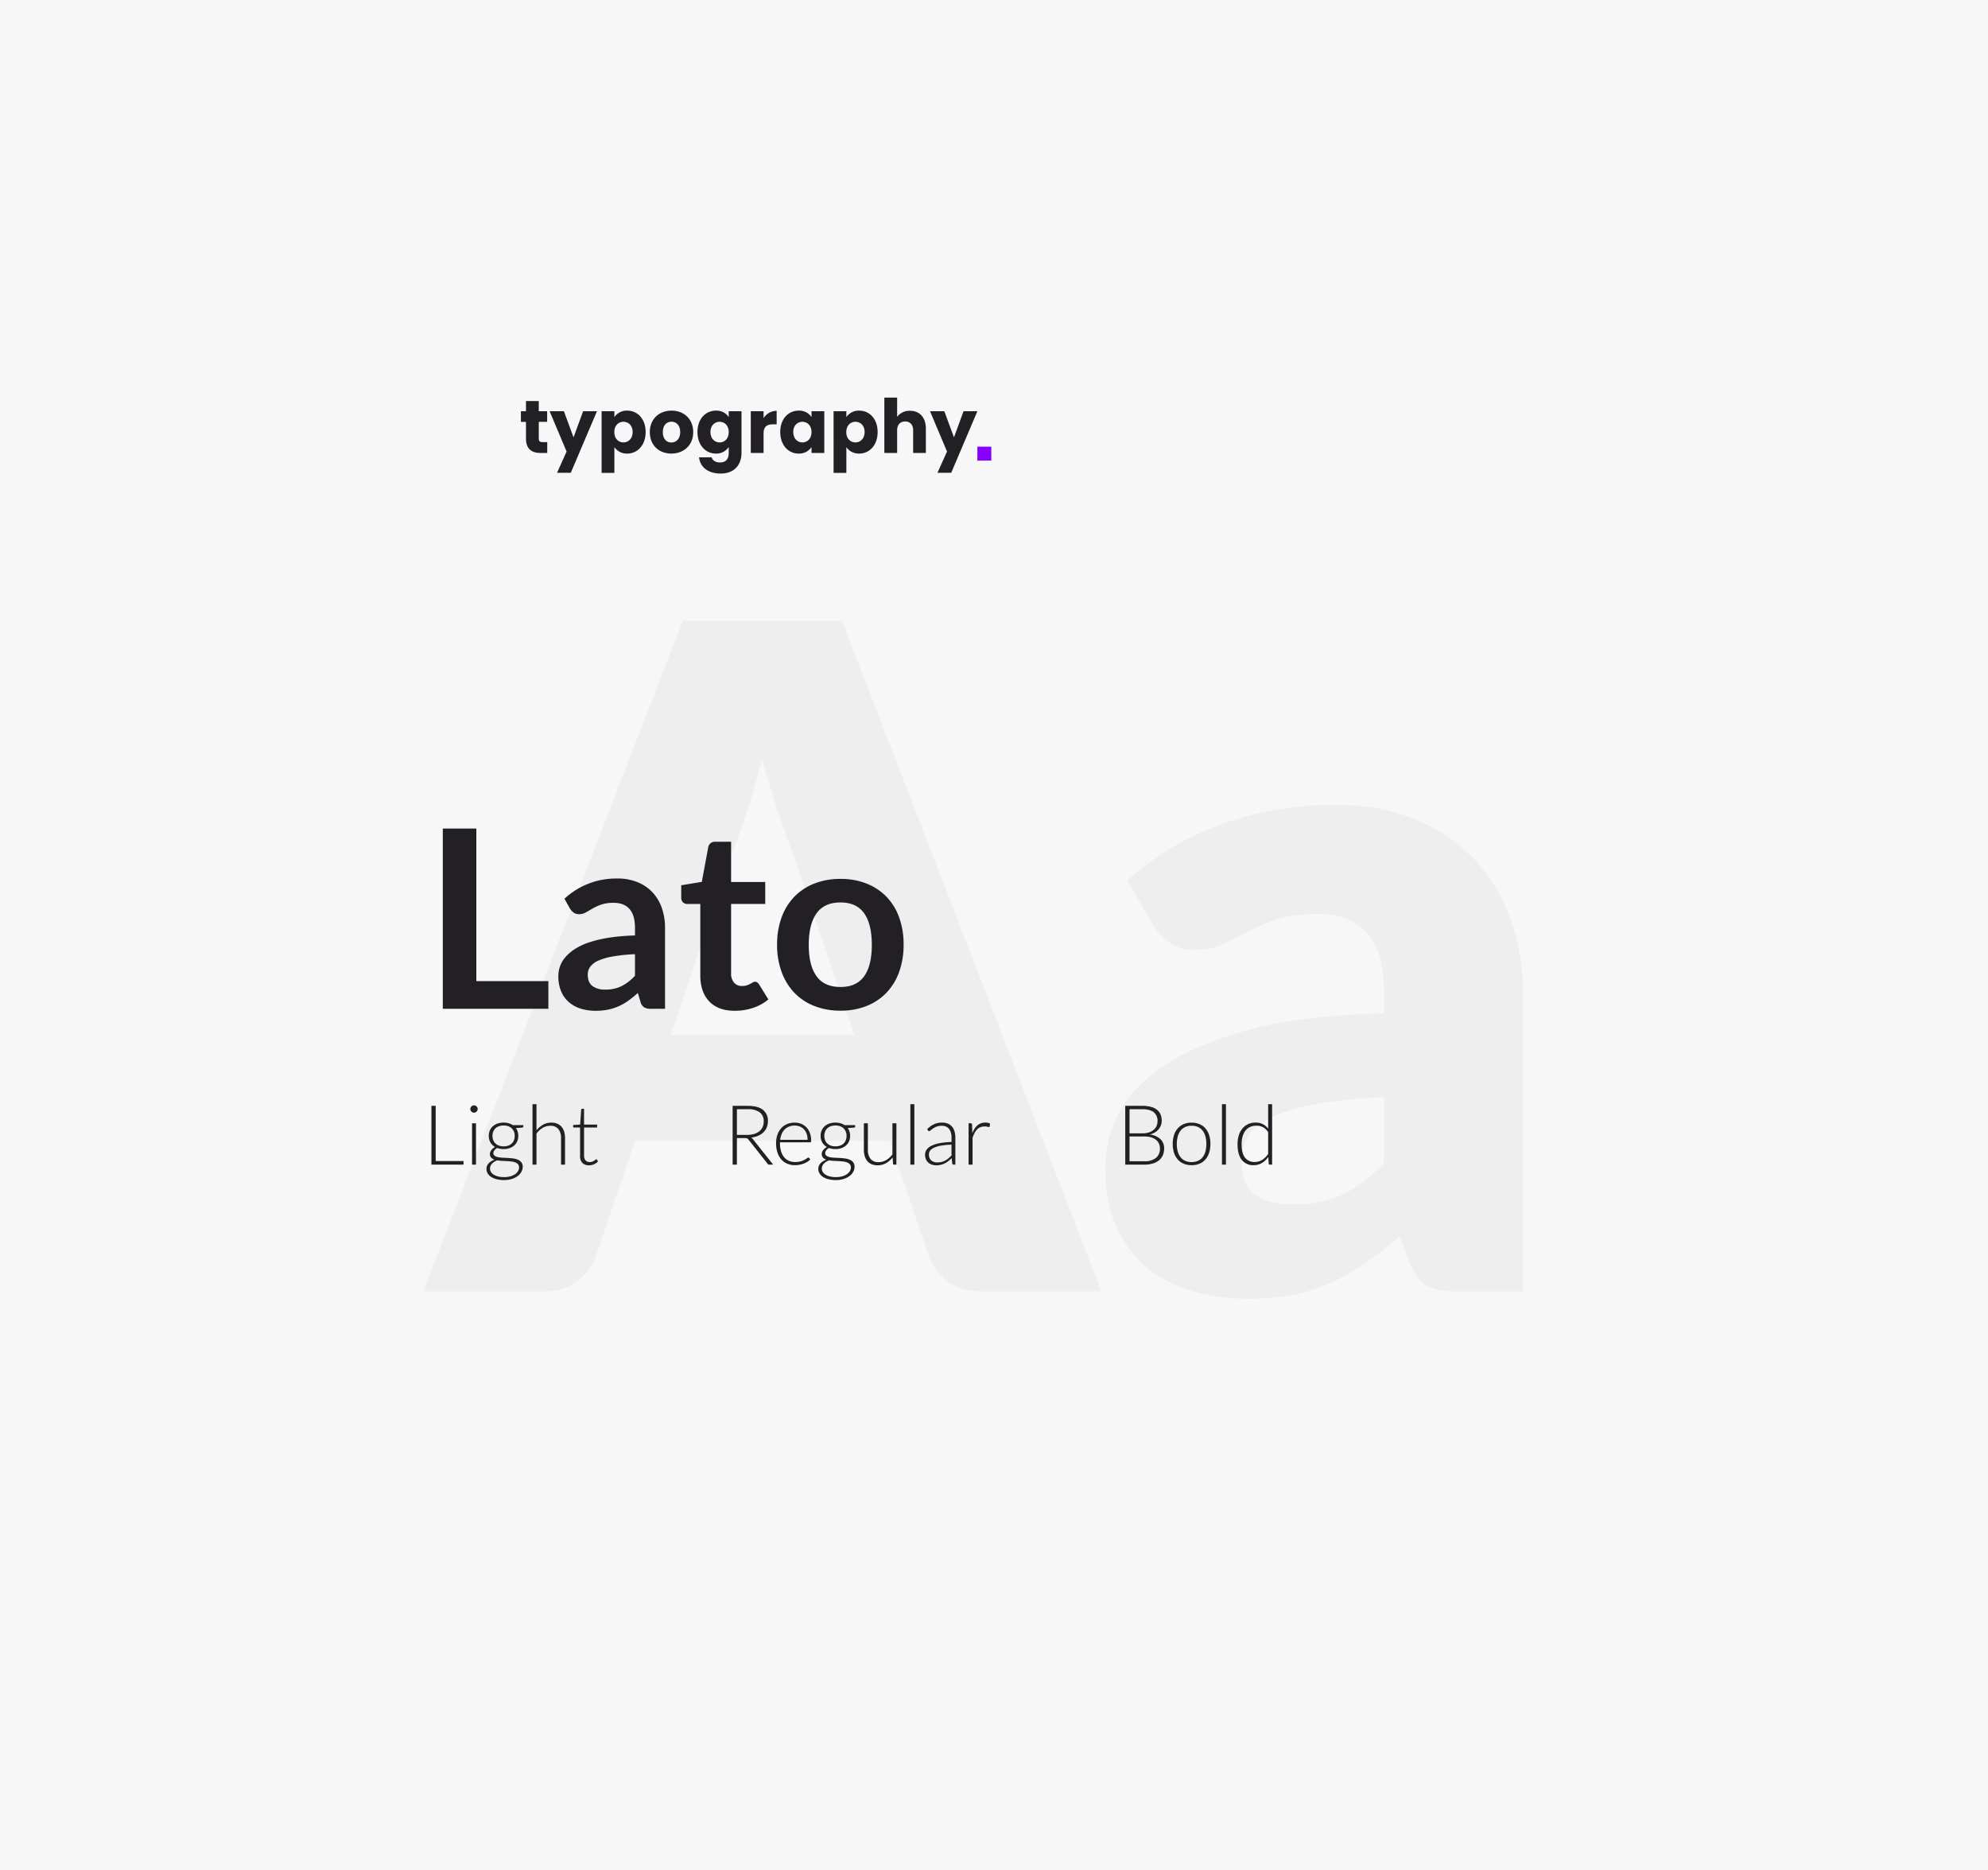
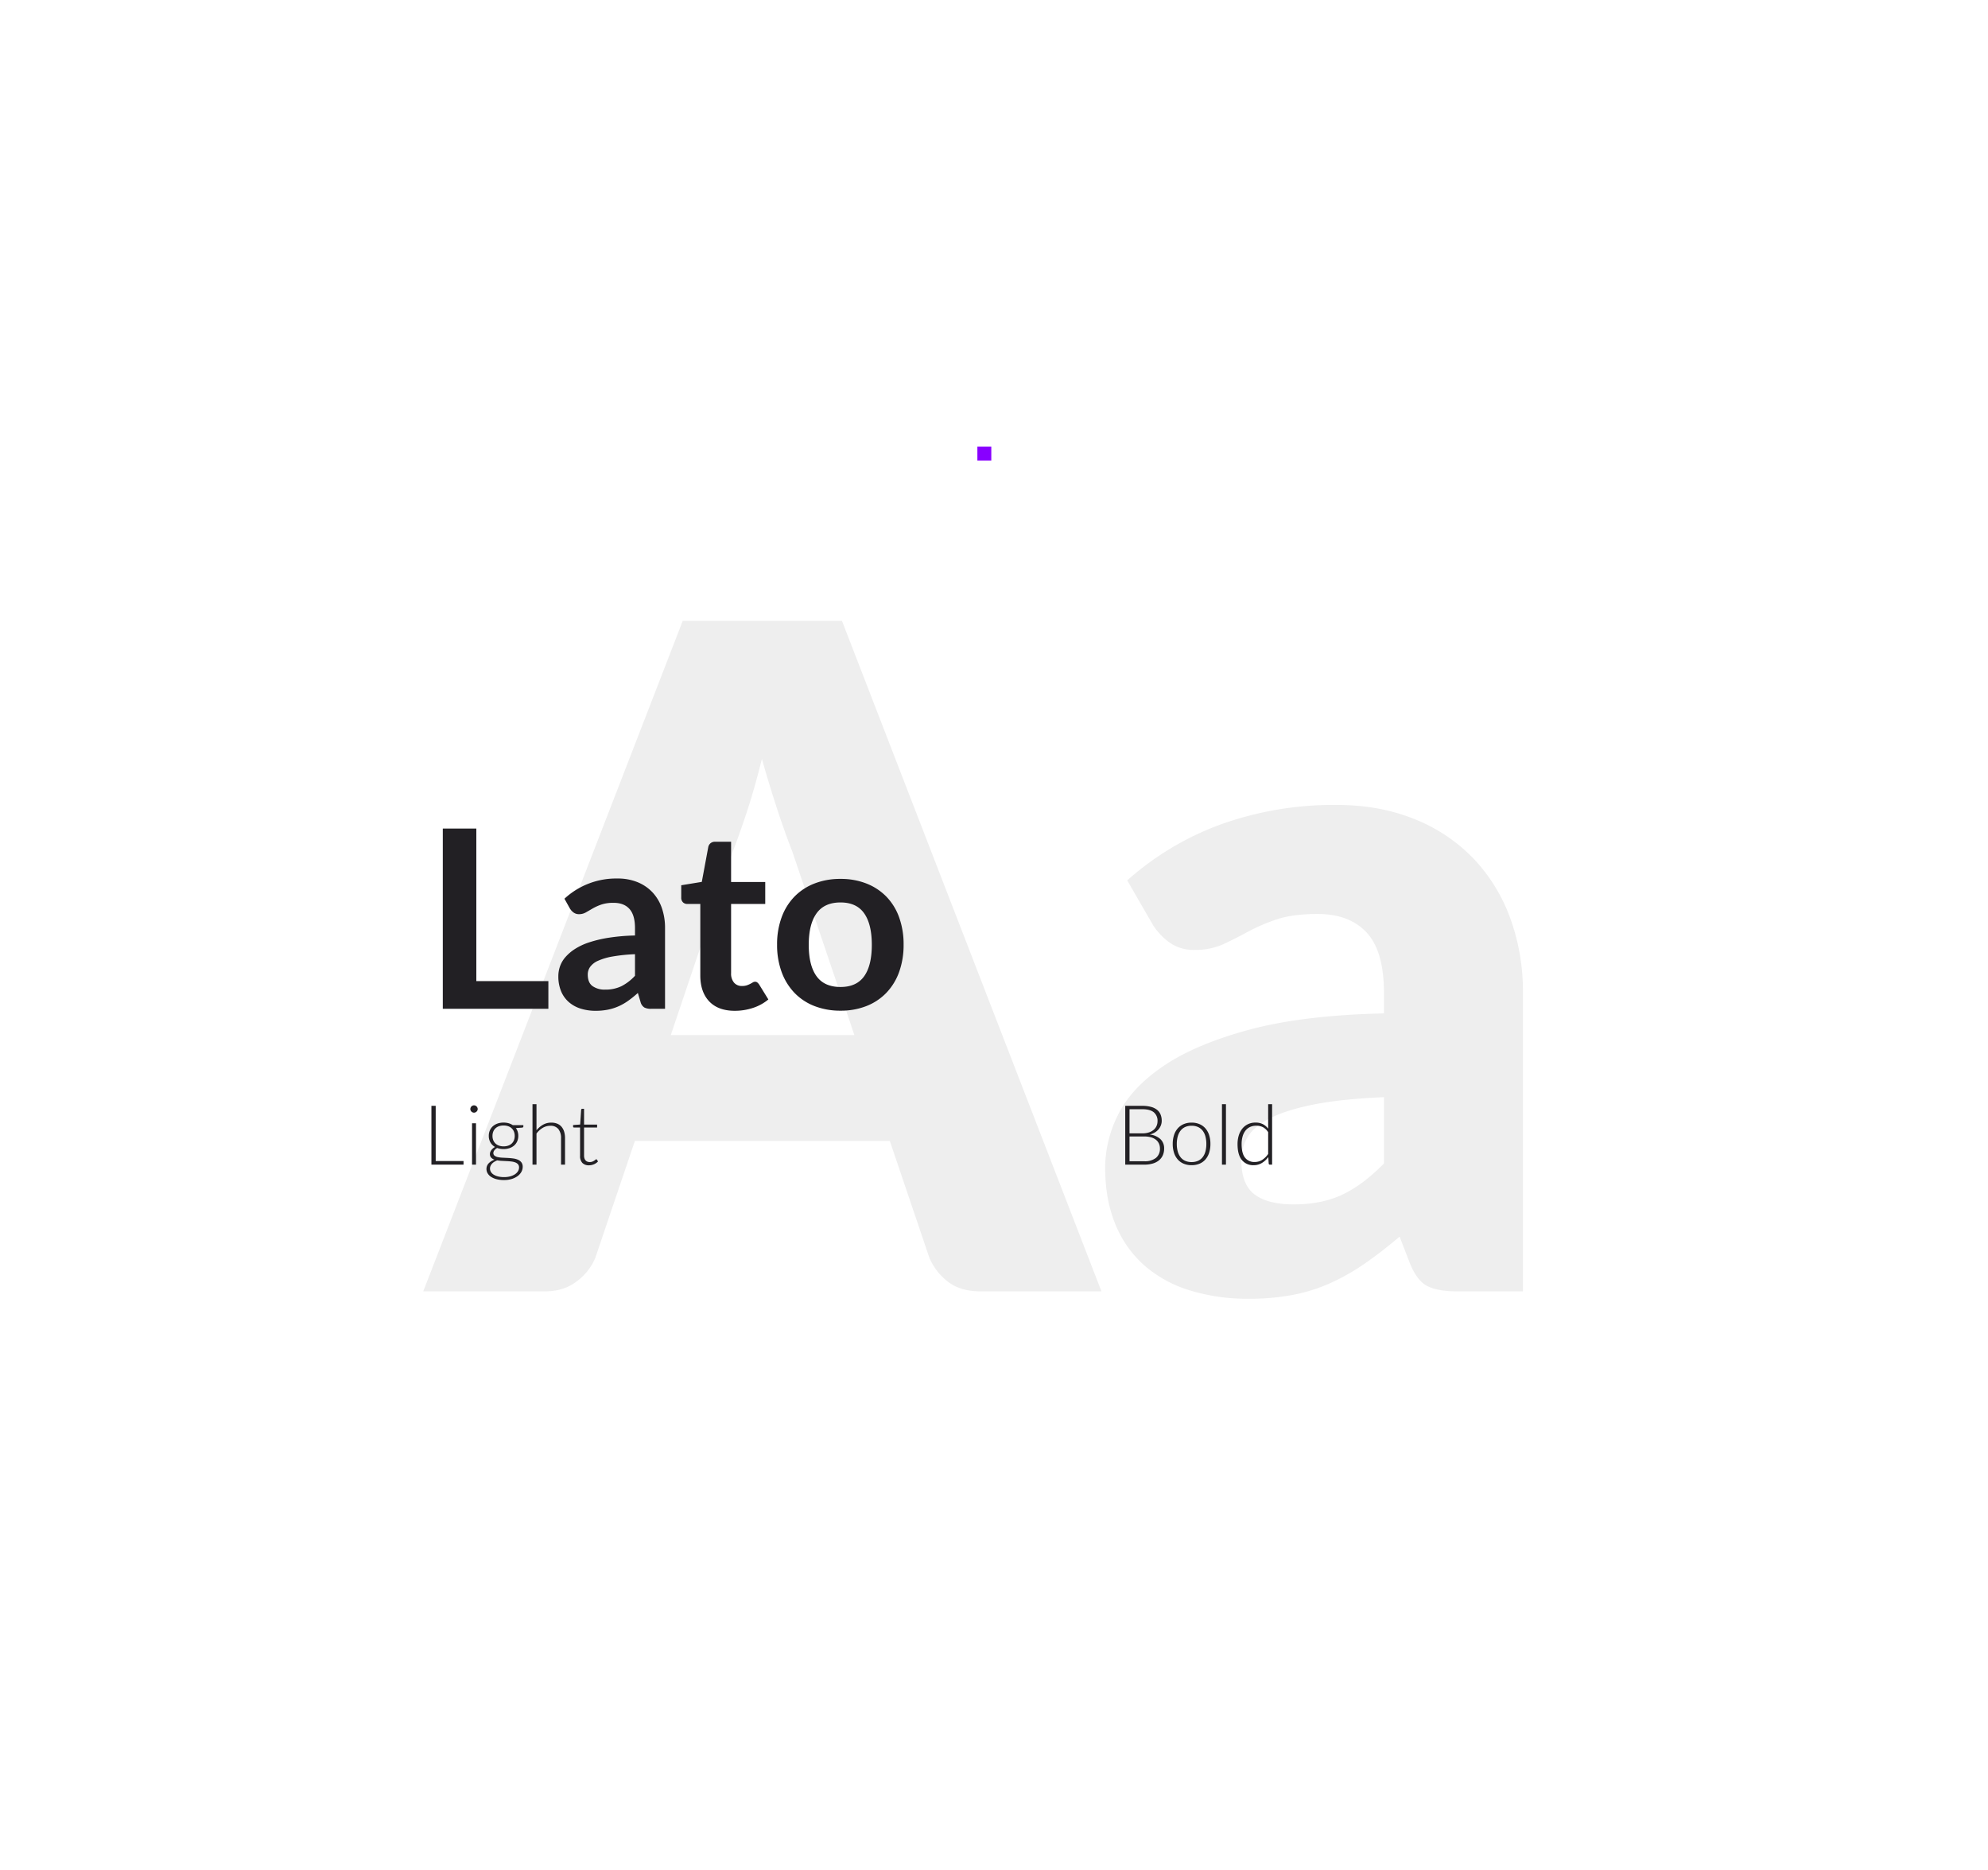
<svg xmlns="http://www.w3.org/2000/svg" width="957" height="900" viewBox="0 0 957 900">
  <g id="typography_kamw" transform="translate(-16600.5 -10145.5)">
-     <rect id="Rectangle_3118" data-name="Rectangle 3118" width="957" height="900" transform="translate(16600.5 10145.5)" fill="#f7f7f7" />
    <path id="Path_6833" data-name="Path 6833" d="M201.787-123.376l-29.9-88.379q-3.322-8.417-7.088-19.824t-7.531-24.7q-3.323,13.512-7.088,25.03t-7.088,19.935l-29.681,87.936ZM320.732,0H262.7q-9.746,0-15.727-4.541a28.845,28.845,0,0,1-9.081-11.629L218.842-72.431H96.131L77.082-16.17A26.92,26.92,0,0,1,68.333-4.984Q62.02,0,52.717,0H-5.759L119.167-322.725h76.639Zm136-93.473q-20.6.886-33.889,3.544T401.8-83.284Q394.048-79.3,391.058-74.2a21.494,21.494,0,0,0-2.99,11.075q0,11.74,6.424,16.5t18.827,4.762q13.29,0,23.258-4.652t20.156-15.062ZM333.136-197.8a139.628,139.628,0,0,1,46.183-27.355,161.9,161.9,0,0,1,54.378-8.971q20.821,0,37.544,6.756a80.8,80.8,0,0,1,28.352,18.827,82.269,82.269,0,0,1,17.831,28.684,103.088,103.088,0,0,1,6.2,36.326V0H492.173q-9.746,0-14.73-2.658t-8.306-11.075l-4.873-12.626q-8.639,7.31-16.612,12.847A105.287,105.287,0,0,1,431.15-4.1a81.489,81.489,0,0,1-18.163,5.759,111.779,111.779,0,0,1-21.375,1.883,93.723,93.723,0,0,1-28.574-4.1,59.613,59.613,0,0,1-21.818-12.072A53.08,53.08,0,0,1,327.377-32.45Q322.5-44.3,322.5-59.805a57.1,57.1,0,0,1,6.2-25.14q6.2-12.736,21.486-23.258t41.2-17.609q25.916-7.088,65.342-7.974v-9.746q0-20.157-8.306-29.127t-23.59-8.971q-12.183,0-19.935,2.658a89.619,89.619,0,0,0-13.844,5.98q-6.091,3.322-11.85,5.98a32.549,32.549,0,0,1-13.733,2.658,19.788,19.788,0,0,1-11.961-3.544,30.818,30.818,0,0,1-7.974-8.417Z" transform="translate(16810 10767)" fill="#eee" />
-     <path id="Path_6841" data-name="Path 6841" d="M3.2-6.984C3.2-1.764,6.12,0,10.3,0h3.132V-5.22h-2.2c-1.368,0-1.872-.5-1.872-1.692v-8.064h4.032v-5.112H9.36v-4.9H3.2v4.9H.756v5.112H3.2Zm22.9-.54L21.456-20.088H14.58l8.172,19.4L18.144,9.54h6.624l12.6-29.628h-6.66Zm19.656-9.72v-2.844H39.6V9.576h6.156V-2.808a7.226,7.226,0,0,0,6.192,3.1C56.88.288,60.8-3.744,60.8-10.08s-3.924-10.3-8.856-10.3A7.082,7.082,0,0,0,45.756-17.244ZM54.54-10.08c0,3.2-2.088,5-4.428,5-2.3,0-4.392-1.764-4.392-4.968s2.088-4.968,4.392-4.968C52.452-15.012,54.54-13.284,54.54-10.08Zm29.16.036c0-6.372-4.536-10.332-10.44-10.332-5.868,0-10.44,3.96-10.44,10.332S67.284.288,73.188.288,83.7-3.672,83.7-10.044Zm-14.616,0c0-3.42,1.944-5,4.176-5,2.16,0,4.176,1.584,4.176,5,0,3.384-2.052,5-4.248,5C70.956-5.04,69.084-6.66,69.084-10.044Zm16.668-.036c0,6.336,3.924,10.368,8.856,10.368A7.1,7.1,0,0,0,100.8-2.88V-.036c0,3.384-1.836,4.608-4.176,4.608-2.124,0-3.636-.972-4.032-2.484H86.508c.54,4.788,4.428,7.812,10.4,7.812,6.948,0,10.044-4.572,10.044-9.936V-20.088H100.8v2.844a6.959,6.959,0,0,0-6.192-3.132C89.676-20.376,85.752-16.416,85.752-10.08Zm15.048.036c0,3.2-2.052,4.968-4.392,4.968-2.3,0-4.392-1.8-4.392-5s2.088-4.932,4.392-4.932C98.748-15.012,100.8-13.248,100.8-10.044Zm16.776.72c0-3.456,1.692-4.464,4.608-4.464h1.692V-20.3a7.488,7.488,0,0,0-6.3,3.564v-3.348H111.42V0h6.156Zm8.028-.756c0,6.336,3.924,10.368,8.82,10.368a7.1,7.1,0,0,0,6.228-3.132V0h6.156V-20.088h-6.156v2.844a6.992,6.992,0,0,0-6.192-3.132C129.528-20.376,125.6-16.416,125.6-10.08Zm15.048.036c0,3.2-2.052,4.968-4.392,4.968-2.3,0-4.392-1.8-4.392-5s2.088-4.932,4.392-4.932C138.6-15.012,140.652-13.248,140.652-10.044Zm16.776-7.2v-2.844h-6.156V9.576h6.156V-2.808a7.226,7.226,0,0,0,6.192,3.1c4.932,0,8.856-4.032,8.856-10.368s-3.924-10.3-8.856-10.3A7.082,7.082,0,0,0,157.428-17.244Zm8.784,7.164c0,3.2-2.088,5-4.428,5-2.3,0-4.392-1.764-4.392-4.968s2.088-4.968,4.392-4.968C164.124-15.012,166.212-13.284,166.212-10.08ZM175.716,0h6.156V-10.908c0-2.736,1.512-4.248,3.852-4.248s3.852,1.512,3.852,4.248V0h6.12V-11.736c0-5.4-3.06-8.568-7.632-8.568a7.408,7.408,0,0,0-6.192,2.916V-26.64h-6.156Zm33.516-7.524-4.644-12.564h-6.876l8.172,19.4L201.276,9.54H207.9l12.6-29.628h-6.66Z" transform="translate(16850.5 10363.5)" fill="#222024" />
    <path id="Path_6836" data-name="Path 6836" d="M60.48-13.32V0H9.66V-86.76H25.8v73.44Zm41.7-12.96a81.733,81.733,0,0,0-10.8,1.11,28.79,28.79,0,0,0-7.02,2.07,9.229,9.229,0,0,0-3.78,2.94,6.386,6.386,0,0,0-1.14,3.66q0,3.9,2.31,5.58a10.012,10.012,0,0,0,6.03,1.68,17.587,17.587,0,0,0,7.89-1.65,23.431,23.431,0,0,0,6.51-5.01ZM68.22-52.98A36.528,36.528,0,0,1,93.78-62.7a24.978,24.978,0,0,1,9.66,1.77,20.41,20.41,0,0,1,7.2,4.92,21.056,21.056,0,0,1,4.47,7.53,28.936,28.936,0,0,1,1.53,9.6V0h-6.72a6.793,6.793,0,0,1-3.24-.63,4.368,4.368,0,0,1-1.8-2.55l-1.32-4.44A53.575,53.575,0,0,1,99-3.93a26.843,26.843,0,0,1-4.62,2.67A24.823,24.823,0,0,1,89.25.39a29.557,29.557,0,0,1-6.03.57,23.637,23.637,0,0,1-7.2-1.05,15.82,15.82,0,0,1-5.7-3.15A14.142,14.142,0,0,1,66.6-8.46a18.517,18.517,0,0,1-1.32-7.26,14.452,14.452,0,0,1,.78-4.65,13.593,13.593,0,0,1,2.55-4.41,21.229,21.229,0,0,1,4.59-3.96,29.828,29.828,0,0,1,6.93-3.24,59.875,59.875,0,0,1,9.57-2.25,95.594,95.594,0,0,1,12.48-1.05v-3.6q0-6.18-2.64-9.15T91.92-51a18.092,18.092,0,0,0-5.97.84,24.568,24.568,0,0,0-4.17,1.89q-1.8,1.05-3.27,1.89a6.473,6.473,0,0,1-3.27.84,4.274,4.274,0,0,1-2.64-.81,6.768,6.768,0,0,1-1.74-1.89ZM150.24.96q-8.04,0-12.33-4.53t-4.29-12.51V-50.46h-6.3a2.889,2.889,0,0,1-2.04-.78,3.042,3.042,0,0,1-.84-2.34v-5.88l9.9-1.62,3.12-16.8a3.292,3.292,0,0,1,1.14-1.86,3.392,3.392,0,0,1,2.16-.66h7.68v19.38h16.44v10.56H148.44V-17.1a6.63,6.63,0,0,0,1.41,4.5,4.863,4.863,0,0,0,3.87,1.62,6.974,6.974,0,0,0,2.31-.33,12.715,12.715,0,0,0,1.62-.69q.69-.36,1.23-.69a2.056,2.056,0,0,1,1.08-.33,1.7,1.7,0,0,1,1.08.33,5.006,5.006,0,0,1,.9.99l4.44,7.2a22.435,22.435,0,0,1-7.44,4.08A27.692,27.692,0,0,1,150.24.96Zm50.88-63.48a33.565,33.565,0,0,1,12.45,2.22,27.276,27.276,0,0,1,9.6,6.3,27.671,27.671,0,0,1,6.15,9.96,37.886,37.886,0,0,1,2.16,13.14,38.072,38.072,0,0,1-2.16,13.2,28.277,28.277,0,0,1-6.15,10.02,26.88,26.88,0,0,1-9.6,6.36A33.565,33.565,0,0,1,201.12.9a33.972,33.972,0,0,1-12.54-2.22,26.825,26.825,0,0,1-9.63-6.36,28.628,28.628,0,0,1-6.18-10.02,37.6,37.6,0,0,1-2.19-13.2,37.417,37.417,0,0,1,2.19-13.14A28.01,28.01,0,0,1,178.95-54a27.219,27.219,0,0,1,9.63-6.3A33.971,33.971,0,0,1,201.12-62.52Zm0,52.02q7.68,0,11.37-5.16t3.69-15.12q0-9.96-3.69-15.18t-11.37-5.22q-7.8,0-11.55,5.25t-3.75,15.15q0,9.9,3.75,15.09T201.12-10.5Z" transform="translate(16804 10631)" fill="#222024" />
    <path id="Path_6837" data-name="Path 6837" d="M19.64-1.74V0H4.18V-28.3H6.24V-1.74Zm6-18.16V0h-1.9V-19.9Zm.82-6.86a1.518,1.518,0,0,1-.15.67,2.01,2.01,0,0,1-.39.55,1.81,1.81,0,0,1-.56.38,1.678,1.678,0,0,1-.68.14,1.678,1.678,0,0,1-.68-.14,1.81,1.81,0,0,1-.56-.38,1.846,1.846,0,0,1-.38-.55,1.609,1.609,0,0,1-.14-.67,1.749,1.749,0,0,1,.14-.69,1.779,1.779,0,0,1,.38-.57A1.81,1.81,0,0,1,24-28.4a1.678,1.678,0,0,1,.68-.14,1.678,1.678,0,0,1,.68.14,1.81,1.81,0,0,1,.56.38,1.922,1.922,0,0,1,.39.57A1.649,1.649,0,0,1,26.46-26.76ZM38.92-8.8a6.542,6.542,0,0,0,2.28-.37,4.732,4.732,0,0,0,1.68-1.03,4.412,4.412,0,0,0,1.04-1.58,5.555,5.555,0,0,0,.36-2.04,5.5,5.5,0,0,0-.37-2.05,4.44,4.44,0,0,0-1.06-1.59,4.735,4.735,0,0,0-1.68-1.02,6.557,6.557,0,0,0-2.25-.36,6.557,6.557,0,0,0-2.25.36,4.735,4.735,0,0,0-1.68,1.02,4.332,4.332,0,0,0-1.05,1.59,5.634,5.634,0,0,0-.36,2.05,5.555,5.555,0,0,0,.36,2.04,4.349,4.349,0,0,0,1.05,1.58,4.853,4.853,0,0,0,1.68,1.03A6.4,6.4,0,0,0,38.92-8.8ZM46.36,1.34a2.236,2.236,0,0,0-.49-1.51,3.241,3.241,0,0,0-1.31-.89,7.785,7.785,0,0,0-1.89-.45q-1.07-.13-2.24-.19l-2.35-.12a18.558,18.558,0,0,1-2.22-.24,9.117,9.117,0,0,0-1.4.69,5.059,5.059,0,0,0-1.1.89A3.968,3.968,0,0,0,32.64.61a3.114,3.114,0,0,0-.26,1.27,3.111,3.111,0,0,0,.45,1.63,3.973,3.973,0,0,0,1.32,1.3,7.364,7.364,0,0,0,2.13.87,11.836,11.836,0,0,0,2.9.32,11.238,11.238,0,0,0,2.83-.34,7.882,7.882,0,0,0,2.28-.96,4.894,4.894,0,0,0,1.52-1.48A3.421,3.421,0,0,0,46.36,1.34Zm2.08-20.36v.66q0,.44-.56.54l-3.04.22a5.832,5.832,0,0,1,.86,1.7,6.676,6.676,0,0,1,.3,2.04,6.465,6.465,0,0,1-.51,2.61,5.7,5.7,0,0,1-1.44,2,6.606,6.606,0,0,1-2.24,1.29,8.673,8.673,0,0,1-2.89.46,8.844,8.844,0,0,1-3.1-.52,4.312,4.312,0,0,0-1.33,1.13A2.143,2.143,0,0,0,34-5.6a1.554,1.554,0,0,0,.61,1.32,4.013,4.013,0,0,0,1.6.67,14.2,14.2,0,0,0,2.26.27q1.27.06,2.59.13t2.59.25a8.237,8.237,0,0,1,2.26.63,4.067,4.067,0,0,1,1.6,1.26,3.486,3.486,0,0,1,.61,2.15,4.915,4.915,0,0,1-.62,2.38,6.3,6.3,0,0,1-1.79,2.02,9.447,9.447,0,0,1-2.83,1.41,12.2,12.2,0,0,1-3.72.53,14.087,14.087,0,0,1-3.68-.43,8.758,8.758,0,0,1-2.65-1.16,5.081,5.081,0,0,1-1.61-1.69,4.1,4.1,0,0,1-.54-2.04A3.862,3.862,0,0,1,31.72-.61a6.927,6.927,0,0,1,2.84-1.77,3.865,3.865,0,0,1-1.61-.99,2.483,2.483,0,0,1-.61-1.77,2.677,2.677,0,0,1,.16-.88,3.635,3.635,0,0,1,.48-.91,4.873,4.873,0,0,1,.78-.85A5.981,5.981,0,0,1,34.8-8.5a5.93,5.93,0,0,1-2.21-2.18,6.218,6.218,0,0,1-.79-3.18,6.465,6.465,0,0,1,.51-2.61,5.736,5.736,0,0,1,1.45-2.01,6.627,6.627,0,0,1,2.25-1.3,8.737,8.737,0,0,1,2.91-.46,8.748,8.748,0,0,1,2.43.32,7.229,7.229,0,0,1,1.99.9Zm6.32,2.48a11.191,11.191,0,0,1,3.15-2.68,7.929,7.929,0,0,1,3.97-1,7.477,7.477,0,0,1,2.89.52,5.307,5.307,0,0,1,2.07,1.5,6.64,6.64,0,0,1,1.24,2.36,10.707,10.707,0,0,1,.42,3.12V0H66.58V-12.72a6.817,6.817,0,0,0-1.28-4.39,4.707,4.707,0,0,0-3.9-1.59,7.061,7.061,0,0,0-3.63.99,10.253,10.253,0,0,0-3.01,2.75V0H52.84V-29.1h1.92ZM80.02.32A4.28,4.28,0,0,1,76.87-.8a4.689,4.689,0,0,1-1.13-3.46v-13.6H72.88a.534.534,0,0,1-.36-.12.423.423,0,0,1-.14-.34v-.74l3.4-.24.48-7.12a.727.727,0,0,1,.16-.32.423.423,0,0,1,.34-.14h.9v7.6h6.28v1.42H77.66v13.5a4.216,4.216,0,0,0,.21,1.41,2.632,2.632,0,0,0,.58.97,2.274,2.274,0,0,0,.87.56,3.165,3.165,0,0,0,1.08.18,3.306,3.306,0,0,0,1.24-.21,5.141,5.141,0,0,0,.9-.46,5.77,5.77,0,0,0,.62-.46.681.681,0,0,1,.38-.21.434.434,0,0,1,.32.2l.52.84A5.546,5.546,0,0,1,82.45-.19,6.02,6.02,0,0,1,80.02.32Z" transform="translate(16804 10706)" fill="#222024" />
-     <path id="Path_6834" data-name="Path 6834" d="M11.14-14.32a11.649,11.649,0,0,0,3.37-.45,7.255,7.255,0,0,0,2.52-1.29,5.57,5.57,0,0,0,1.57-2.02,6.322,6.322,0,0,0,.54-2.66,5.211,5.211,0,0,0-1.97-4.48,9.566,9.566,0,0,0-5.75-1.46H6.24v12.36ZM23.7,0H21.94a1.317,1.317,0,0,1-.57-.11,1.126,1.126,0,0,1-.43-.41L11.86-12a2.7,2.7,0,0,0-.33-.38,1.3,1.3,0,0,0-.38-.25,1.948,1.948,0,0,0-.5-.13,5.314,5.314,0,0,0-.71-.04H6.24V0H4.18V-28.3h7.24q4.88,0,7.31,1.89a6.6,6.6,0,0,1,2.43,5.55,7.6,7.6,0,0,1-.56,2.96,6.942,6.942,0,0,1-1.61,2.35,8.4,8.4,0,0,1-2.54,1.65,12.037,12.037,0,0,1-3.35.86,3.24,3.24,0,0,1,.86.8ZM40.26-11.96a8.558,8.558,0,0,0-.45-2.87,6.091,6.091,0,0,0-1.27-2.15,5.541,5.541,0,0,0-1.95-1.35,6.422,6.422,0,0,0-2.49-.47,7.489,7.489,0,0,0-2.76.48,6.039,6.039,0,0,0-2.11,1.38,6.9,6.9,0,0,0-1.43,2.16,10.053,10.053,0,0,0-.72,2.82ZM26.98-10.74v.38a13.5,13.5,0,0,0,.52,3.94,8.072,8.072,0,0,0,1.48,2.85A6.1,6.1,0,0,0,31.3-1.84a7.676,7.676,0,0,0,3.04.58,9.1,9.1,0,0,0,2.6-.33,9.69,9.69,0,0,0,1.85-.74,10.143,10.143,0,0,0,1.19-.74,1.35,1.35,0,0,1,.64-.33.459.459,0,0,1,.4.2l.52.64a5.427,5.427,0,0,1-1.27,1.12,9.064,9.064,0,0,1-1.76.89,12.823,12.823,0,0,1-2.08.59A11.444,11.444,0,0,1,34.2.26a9.463,9.463,0,0,1-3.72-.71A7.886,7.886,0,0,1,27.6-2.52a9.424,9.424,0,0,1-1.85-3.33,14.378,14.378,0,0,1-.65-4.51,12.3,12.3,0,0,1,.61-3.95,9.046,9.046,0,0,1,1.76-3.12,8.02,8.02,0,0,1,2.82-2.05,9.264,9.264,0,0,1,3.79-.74,8.273,8.273,0,0,1,3.12.58,7.066,7.066,0,0,1,2.5,1.69,7.952,7.952,0,0,1,1.67,2.73,10.514,10.514,0,0,1,.61,3.72,1.063,1.063,0,0,1-.12.6.468.468,0,0,1-.4.16ZM53.66-8.8a6.542,6.542,0,0,0,2.28-.37,4.732,4.732,0,0,0,1.68-1.03,4.412,4.412,0,0,0,1.04-1.58,5.555,5.555,0,0,0,.36-2.04,5.5,5.5,0,0,0-.37-2.05,4.44,4.44,0,0,0-1.06-1.59,4.735,4.735,0,0,0-1.68-1.02,6.557,6.557,0,0,0-2.25-.36,6.557,6.557,0,0,0-2.25.36,4.735,4.735,0,0,0-1.68,1.02,4.332,4.332,0,0,0-1.05,1.59,5.634,5.634,0,0,0-.36,2.05,5.555,5.555,0,0,0,.36,2.04,4.349,4.349,0,0,0,1.05,1.58,4.853,4.853,0,0,0,1.68,1.03A6.4,6.4,0,0,0,53.66-8.8ZM61.1,1.34a2.236,2.236,0,0,0-.49-1.51,3.241,3.241,0,0,0-1.31-.89,7.785,7.785,0,0,0-1.89-.45q-1.07-.13-2.24-.19l-2.35-.12a18.558,18.558,0,0,1-2.22-.24,9.117,9.117,0,0,0-1.4.69,5.059,5.059,0,0,0-1.1.89A3.968,3.968,0,0,0,47.38.61a3.114,3.114,0,0,0-.26,1.27,3.111,3.111,0,0,0,.45,1.63,3.973,3.973,0,0,0,1.32,1.3,7.364,7.364,0,0,0,2.13.87,11.836,11.836,0,0,0,2.9.32,11.238,11.238,0,0,0,2.83-.34,7.882,7.882,0,0,0,2.28-.96,4.894,4.894,0,0,0,1.52-1.48A3.421,3.421,0,0,0,61.1,1.34Zm2.08-20.36v.66q0,.44-.56.54l-3.04.22a5.832,5.832,0,0,1,.86,1.7,6.676,6.676,0,0,1,.3,2.04,6.465,6.465,0,0,1-.51,2.61,5.7,5.7,0,0,1-1.44,2,6.606,6.606,0,0,1-2.24,1.29,8.673,8.673,0,0,1-2.89.46,8.844,8.844,0,0,1-3.1-.52,4.312,4.312,0,0,0-1.33,1.13,2.143,2.143,0,0,0-.49,1.29,1.554,1.554,0,0,0,.61,1.32,4.013,4.013,0,0,0,1.6.67,14.2,14.2,0,0,0,2.26.27q1.27.06,2.59.13t2.59.25a8.237,8.237,0,0,1,2.26.63,4.067,4.067,0,0,1,1.6,1.26,3.486,3.486,0,0,1,.61,2.15,4.915,4.915,0,0,1-.62,2.38,6.3,6.3,0,0,1-1.79,2.02,9.447,9.447,0,0,1-2.83,1.41,12.2,12.2,0,0,1-3.72.53,14.087,14.087,0,0,1-3.68-.43,8.758,8.758,0,0,1-2.65-1.16,5.081,5.081,0,0,1-1.61-1.69,4.1,4.1,0,0,1-.54-2.04A3.862,3.862,0,0,1,46.46-.61,6.927,6.927,0,0,1,49.3-2.38a3.865,3.865,0,0,1-1.61-.99,2.483,2.483,0,0,1-.61-1.77,2.677,2.677,0,0,1,.16-.88,3.635,3.635,0,0,1,.48-.91,4.873,4.873,0,0,1,.78-.85,5.981,5.981,0,0,1,1.04-.72,5.93,5.93,0,0,1-2.21-2.18,6.218,6.218,0,0,1-.79-3.18,6.465,6.465,0,0,1,.51-2.61,5.736,5.736,0,0,1,1.45-2.01,6.627,6.627,0,0,1,2.25-1.3,8.737,8.737,0,0,1,2.91-.46,8.748,8.748,0,0,1,2.43.32,7.229,7.229,0,0,1,1.99.9Zm19.84-.88V0H81.96a.538.538,0,0,1-.58-.52L81.2-3.48A11.28,11.28,0,0,1,78.01-.72,7.943,7.943,0,0,1,73.98.32a7.459,7.459,0,0,1-2.9-.52,5.321,5.321,0,0,1-2.06-1.5,6.64,6.64,0,0,1-1.24-2.36,10.707,10.707,0,0,1-.42-3.12V-19.9h1.92V-7.18a6.817,6.817,0,0,0,1.28,4.39,4.707,4.707,0,0,0,3.9,1.59,7.061,7.061,0,0,0,3.63-.99A10.253,10.253,0,0,0,81.1-4.94V-19.9Zm8.64-9.2V0H89.74V-29.1ZM109.54-9.62a37.335,37.335,0,0,0-4.89.45,14.1,14.1,0,0,0-3.38.95A5.047,5.047,0,0,0,99.3-6.79a3.013,3.013,0,0,0-.64,1.89,4.172,4.172,0,0,0,.33,1.73,3.382,3.382,0,0,0,.88,1.2,3.509,3.509,0,0,0,1.27.69,5.1,5.1,0,0,0,1.5.22,8.526,8.526,0,0,0,2.13-.25,7.892,7.892,0,0,0,1.8-.7,8.789,8.789,0,0,0,1.55-1.07q.72-.62,1.42-1.34Zm-11.7-7.46a11.565,11.565,0,0,1,3.28-2.36,9.143,9.143,0,0,1,3.9-.8,7.115,7.115,0,0,1,2.8.51,5.173,5.173,0,0,1,1.99,1.46,6.383,6.383,0,0,1,1.19,2.3,10.577,10.577,0,0,1,.4,3.01V0h-.76a.685.685,0,0,1-.74-.56l-.28-2.56a20.878,20.878,0,0,1-1.63,1.44A9.777,9.777,0,0,1,106.3-.6a8.674,8.674,0,0,1-1.9.68,9.78,9.78,0,0,1-2.24.24,6.6,6.6,0,0,1-1.98-.3A4.992,4.992,0,0,1,98.47-.9a4.46,4.46,0,0,1-1.2-1.59,5.5,5.5,0,0,1-.45-2.33,4.136,4.136,0,0,1,.72-2.34A5.9,5.9,0,0,1,99.8-9.04a15.011,15.011,0,0,1,3.95-1.28,34.265,34.265,0,0,1,5.79-.56v-2.08a6.665,6.665,0,0,0-1.19-4.25,4.247,4.247,0,0,0-3.53-1.49,6.663,6.663,0,0,0-2.45.4,8.676,8.676,0,0,0-1.71.88,10.78,10.78,0,0,0-1.14.88,1.235,1.235,0,0,1-.74.4.6.6,0,0,1-.36-.1.9.9,0,0,1-.24-.26Zm21.74,1.98a12.4,12.4,0,0,1,1.05-2.17,6.877,6.877,0,0,1,1.36-1.61,5.594,5.594,0,0,1,1.72-1.01,6.065,6.065,0,0,1,2.11-.35,6.751,6.751,0,0,1,1.22.11,3.091,3.091,0,0,1,1.06.39l-.16,1.32a.386.386,0,0,1-.38.32,2.965,2.965,0,0,1-.73-.14,4.837,4.837,0,0,0-1.29-.14,5.574,5.574,0,0,0-2.05.35,4.727,4.727,0,0,0-1.6,1.05,6.724,6.724,0,0,0-1.24,1.73,16.322,16.322,0,0,0-.97,2.37V0h-1.92V-19.9h1.02a.666.666,0,0,1,.48.14.806.806,0,0,1,.18.48Z" transform="translate(16949 10706)" fill="#222024" />
    <path id="Path_6835" data-name="Path 6835" d="M13.34-1.64a8.54,8.54,0,0,0,5.63-1.61,5.6,5.6,0,0,0,1.91-4.53,5.532,5.532,0,0,0-.51-2.41,5.034,5.034,0,0,0-1.47-1.82,6.841,6.841,0,0,0-2.36-1.15,11.586,11.586,0,0,0-3.18-.4H6.24V-1.64ZM6.24-26.68v11.62h6.12a9.934,9.934,0,0,0,3.35-.5,6.628,6.628,0,0,0,2.28-1.32,5.127,5.127,0,0,0,1.31-1.86,5.665,5.665,0,0,0,.42-2.14,5.25,5.25,0,0,0-1.81-4.33q-1.81-1.47-5.59-1.47Zm6.08-1.62a16.251,16.251,0,0,1,4.2.48,7.949,7.949,0,0,1,2.94,1.41,5.678,5.678,0,0,1,1.72,2.27,7.821,7.821,0,0,1,.56,3.04,6.1,6.1,0,0,1-.39,2.16,6.646,6.646,0,0,1-1.12,1.92,7.1,7.1,0,0,1-1.8,1.53,8.693,8.693,0,0,1-2.45.99,9.02,9.02,0,0,1,5.13,2.21A6.04,6.04,0,0,1,22.9-7.74a7.9,7.9,0,0,1-.64,3.24A6.556,6.556,0,0,1,20.4-2.06a8.494,8.494,0,0,1-3,1.53A14.158,14.158,0,0,1,13.36,0H4.18V-28.3Zm23.8,8.08a9.571,9.571,0,0,1,3.83.73,7.806,7.806,0,0,1,2.85,2.07,9.17,9.17,0,0,1,1.77,3.23,13.732,13.732,0,0,1,.61,4.23,13.636,13.636,0,0,1-.61,4.22A9.182,9.182,0,0,1,42.8-2.52,7.707,7.707,0,0,1,39.95-.46a9.687,9.687,0,0,1-3.83.72,9.687,9.687,0,0,1-3.83-.72,7.8,7.8,0,0,1-2.86-2.06,9.1,9.1,0,0,1-1.78-3.22,13.636,13.636,0,0,1-.61-4.22,13.731,13.731,0,0,1,.61-4.23,9.084,9.084,0,0,1,1.78-3.23,7.9,7.9,0,0,1,2.86-2.07A9.571,9.571,0,0,1,36.12-20.22Zm0,18.98a7.4,7.4,0,0,0,3.11-.61A5.888,5.888,0,0,0,41.45-3.6a7.718,7.718,0,0,0,1.33-2.75,13.7,13.7,0,0,0,.44-3.61,13.726,13.726,0,0,0-.44-3.6,7.816,7.816,0,0,0-1.33-2.77,5.939,5.939,0,0,0-2.22-1.77,7.293,7.293,0,0,0-3.11-.62,7.293,7.293,0,0,0-3.11.62,5.939,5.939,0,0,0-2.22,1.77,7.945,7.945,0,0,0-1.34,2.77A13.437,13.437,0,0,0,29-9.96a13.408,13.408,0,0,0,.45,3.61A7.844,7.844,0,0,0,30.79-3.6a5.888,5.888,0,0,0,2.22,1.75A7.4,7.4,0,0,0,36.12-1.24ZM52.66-29.1V0H50.74V-29.1ZM72.98-15.62a6.813,6.813,0,0,0-2.53-2.42,6.952,6.952,0,0,0-3.17-.7,6.984,6.984,0,0,0-3.08.64,6.064,6.064,0,0,0-2.21,1.81,8.155,8.155,0,0,0-1.34,2.8A13.467,13.467,0,0,0,60.2-9.9q0,4.44,1.63,6.53a5.616,5.616,0,0,0,4.71,2.09A6.584,6.584,0,0,0,70.12-2.3a9.732,9.732,0,0,0,2.86-2.86Zm1.9-13.48V0H73.84a.548.548,0,0,1-.6-.52l-.2-3.14A10.6,10.6,0,0,1,69.96-.8,7.525,7.525,0,0,1,66,.26a6.922,6.922,0,0,1-5.72-2.54Q58.24-4.82,58.24-9.9a14.032,14.032,0,0,1,.57-4.07,9.768,9.768,0,0,1,1.67-3.28,7.885,7.885,0,0,1,2.71-2.19,8.232,8.232,0,0,1,3.71-.8,7.741,7.741,0,0,1,3.5.74,7.33,7.33,0,0,1,2.58,2.2V-29.1Z" transform="translate(17138 10706)" fill="#222024" />
    <path id="Path_6840" data-name="Path 6840" d="M2.34,0h6.7V-6.7H2.34Z" transform="translate(17068.66 10367.158)" fill="#80f" />
  </g>
</svg>